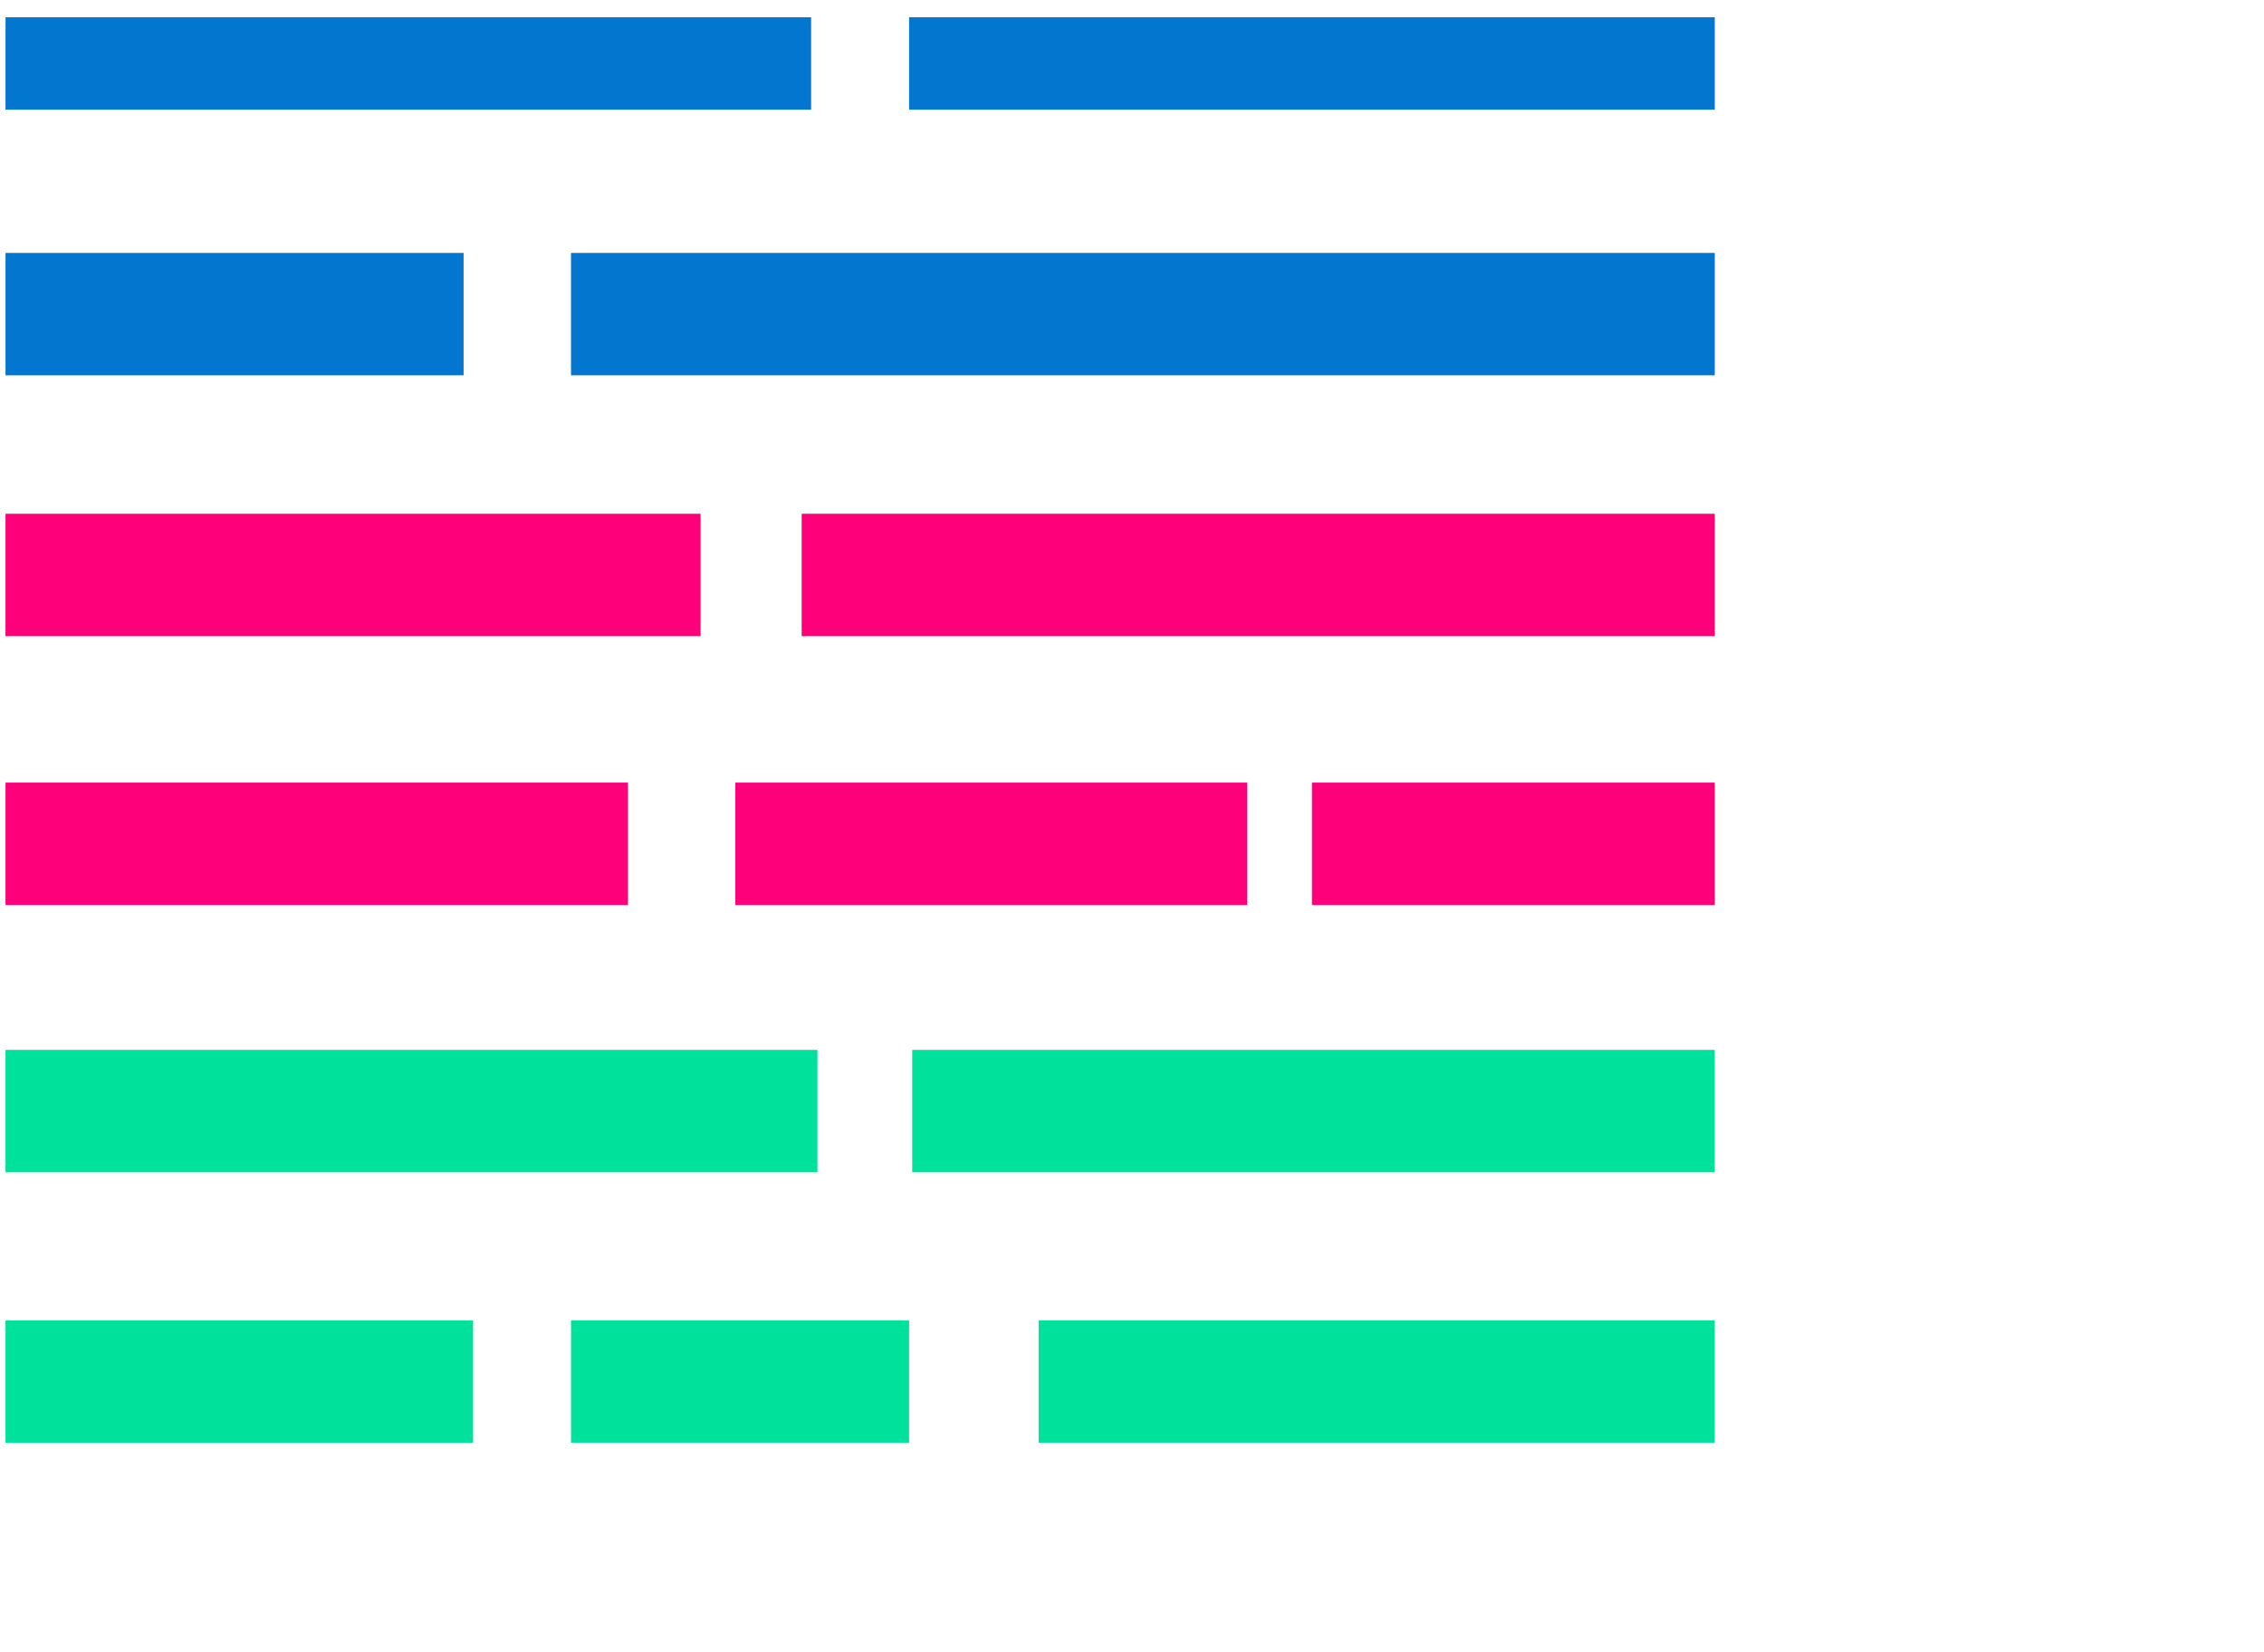
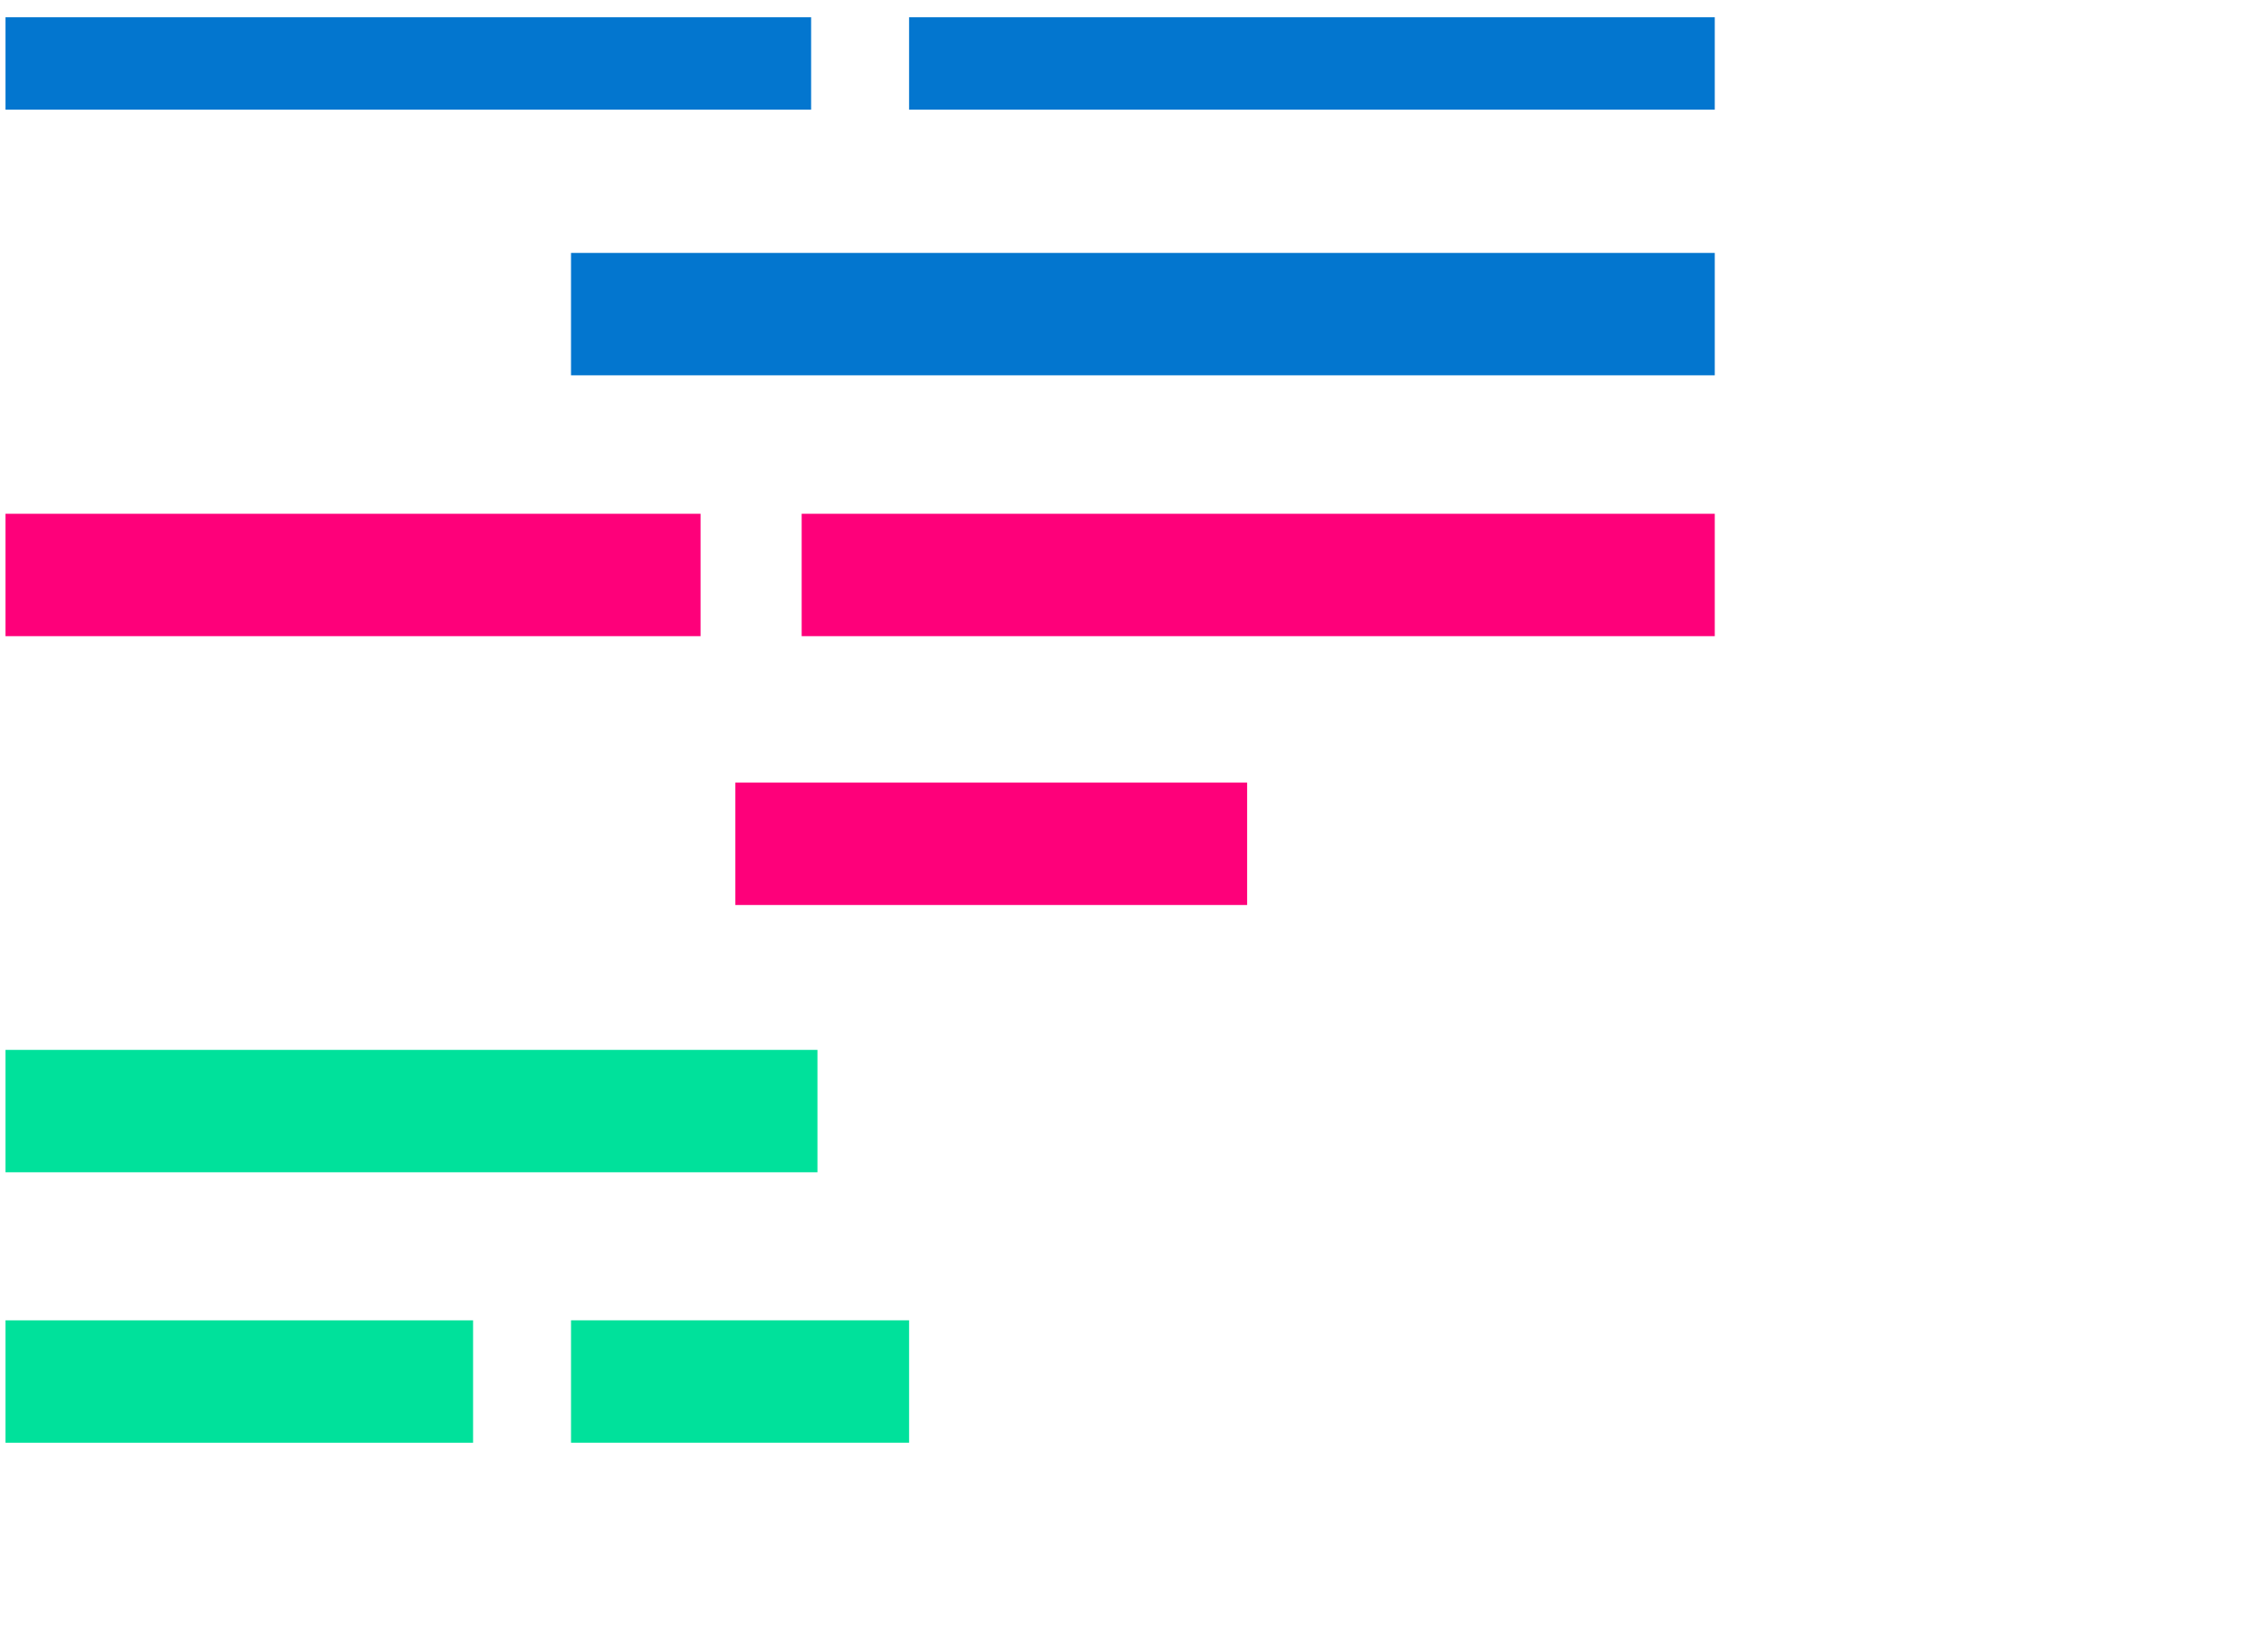
<svg xmlns="http://www.w3.org/2000/svg" width="74" height="54" viewBox="0 0 74 54" fill="none">
  <g clip-path="url(#clip0_1075_308)">
    <path d="M0.18 1.583H26.512" stroke="#0376CF" stroke-width="4" stroke-miterlimit="10" />
-     <path d="M0.18 10.266H15.153" stroke="#0376CF" stroke-width="4" stroke-miterlimit="10" />
    <path d="M29.714 1.583H56.048" stroke="#0376CF" stroke-width="4" stroke-miterlimit="10" />
    <path d="M18.664 10.266H56.048" stroke="#0376CF" stroke-width="4" stroke-miterlimit="10" />
    <path d="M0.18 18.791H22.899" stroke="#FE007A" stroke-width="4" stroke-miterlimit="10" />
-     <path d="M0.18 27.577H20.524" stroke="#FE007A" stroke-width="4" stroke-miterlimit="10" />
    <path d="M0.18 36.312H26.719" stroke="#00E19B" stroke-width="4" stroke-miterlimit="10" />
    <path d="M0.18 45.15H15.463" stroke="#00E19B" stroke-width="4" stroke-miterlimit="10" />
    <path d="M18.664 45.15H29.714" stroke="#00E19B" stroke-width="4" stroke-miterlimit="10" />
-     <path d="M33.948 45.15H56.048" stroke="#00E19B" stroke-width="4" stroke-miterlimit="10" />
    <path d="M24.035 27.577H40.763" stroke="#FE007A" stroke-width="4" stroke-miterlimit="10" />
-     <path d="M42.881 27.577H56.048" stroke="#FE007A" stroke-width="4" stroke-miterlimit="10" />
-     <path d="M29.817 36.312H56.048" stroke="#00E19B" stroke-width="4" stroke-miterlimit="10" />
    <path d="M26.203 18.791H56.048" stroke="#FE007A" stroke-width="4" stroke-miterlimit="10" />
  </g>
  <defs>
    <clipPath id="clip0_1075_308">
      <rect width="73" height="53" fill="white" transform="translate(0.18 0.564)" />
    </clipPath>
  </defs>
</svg>